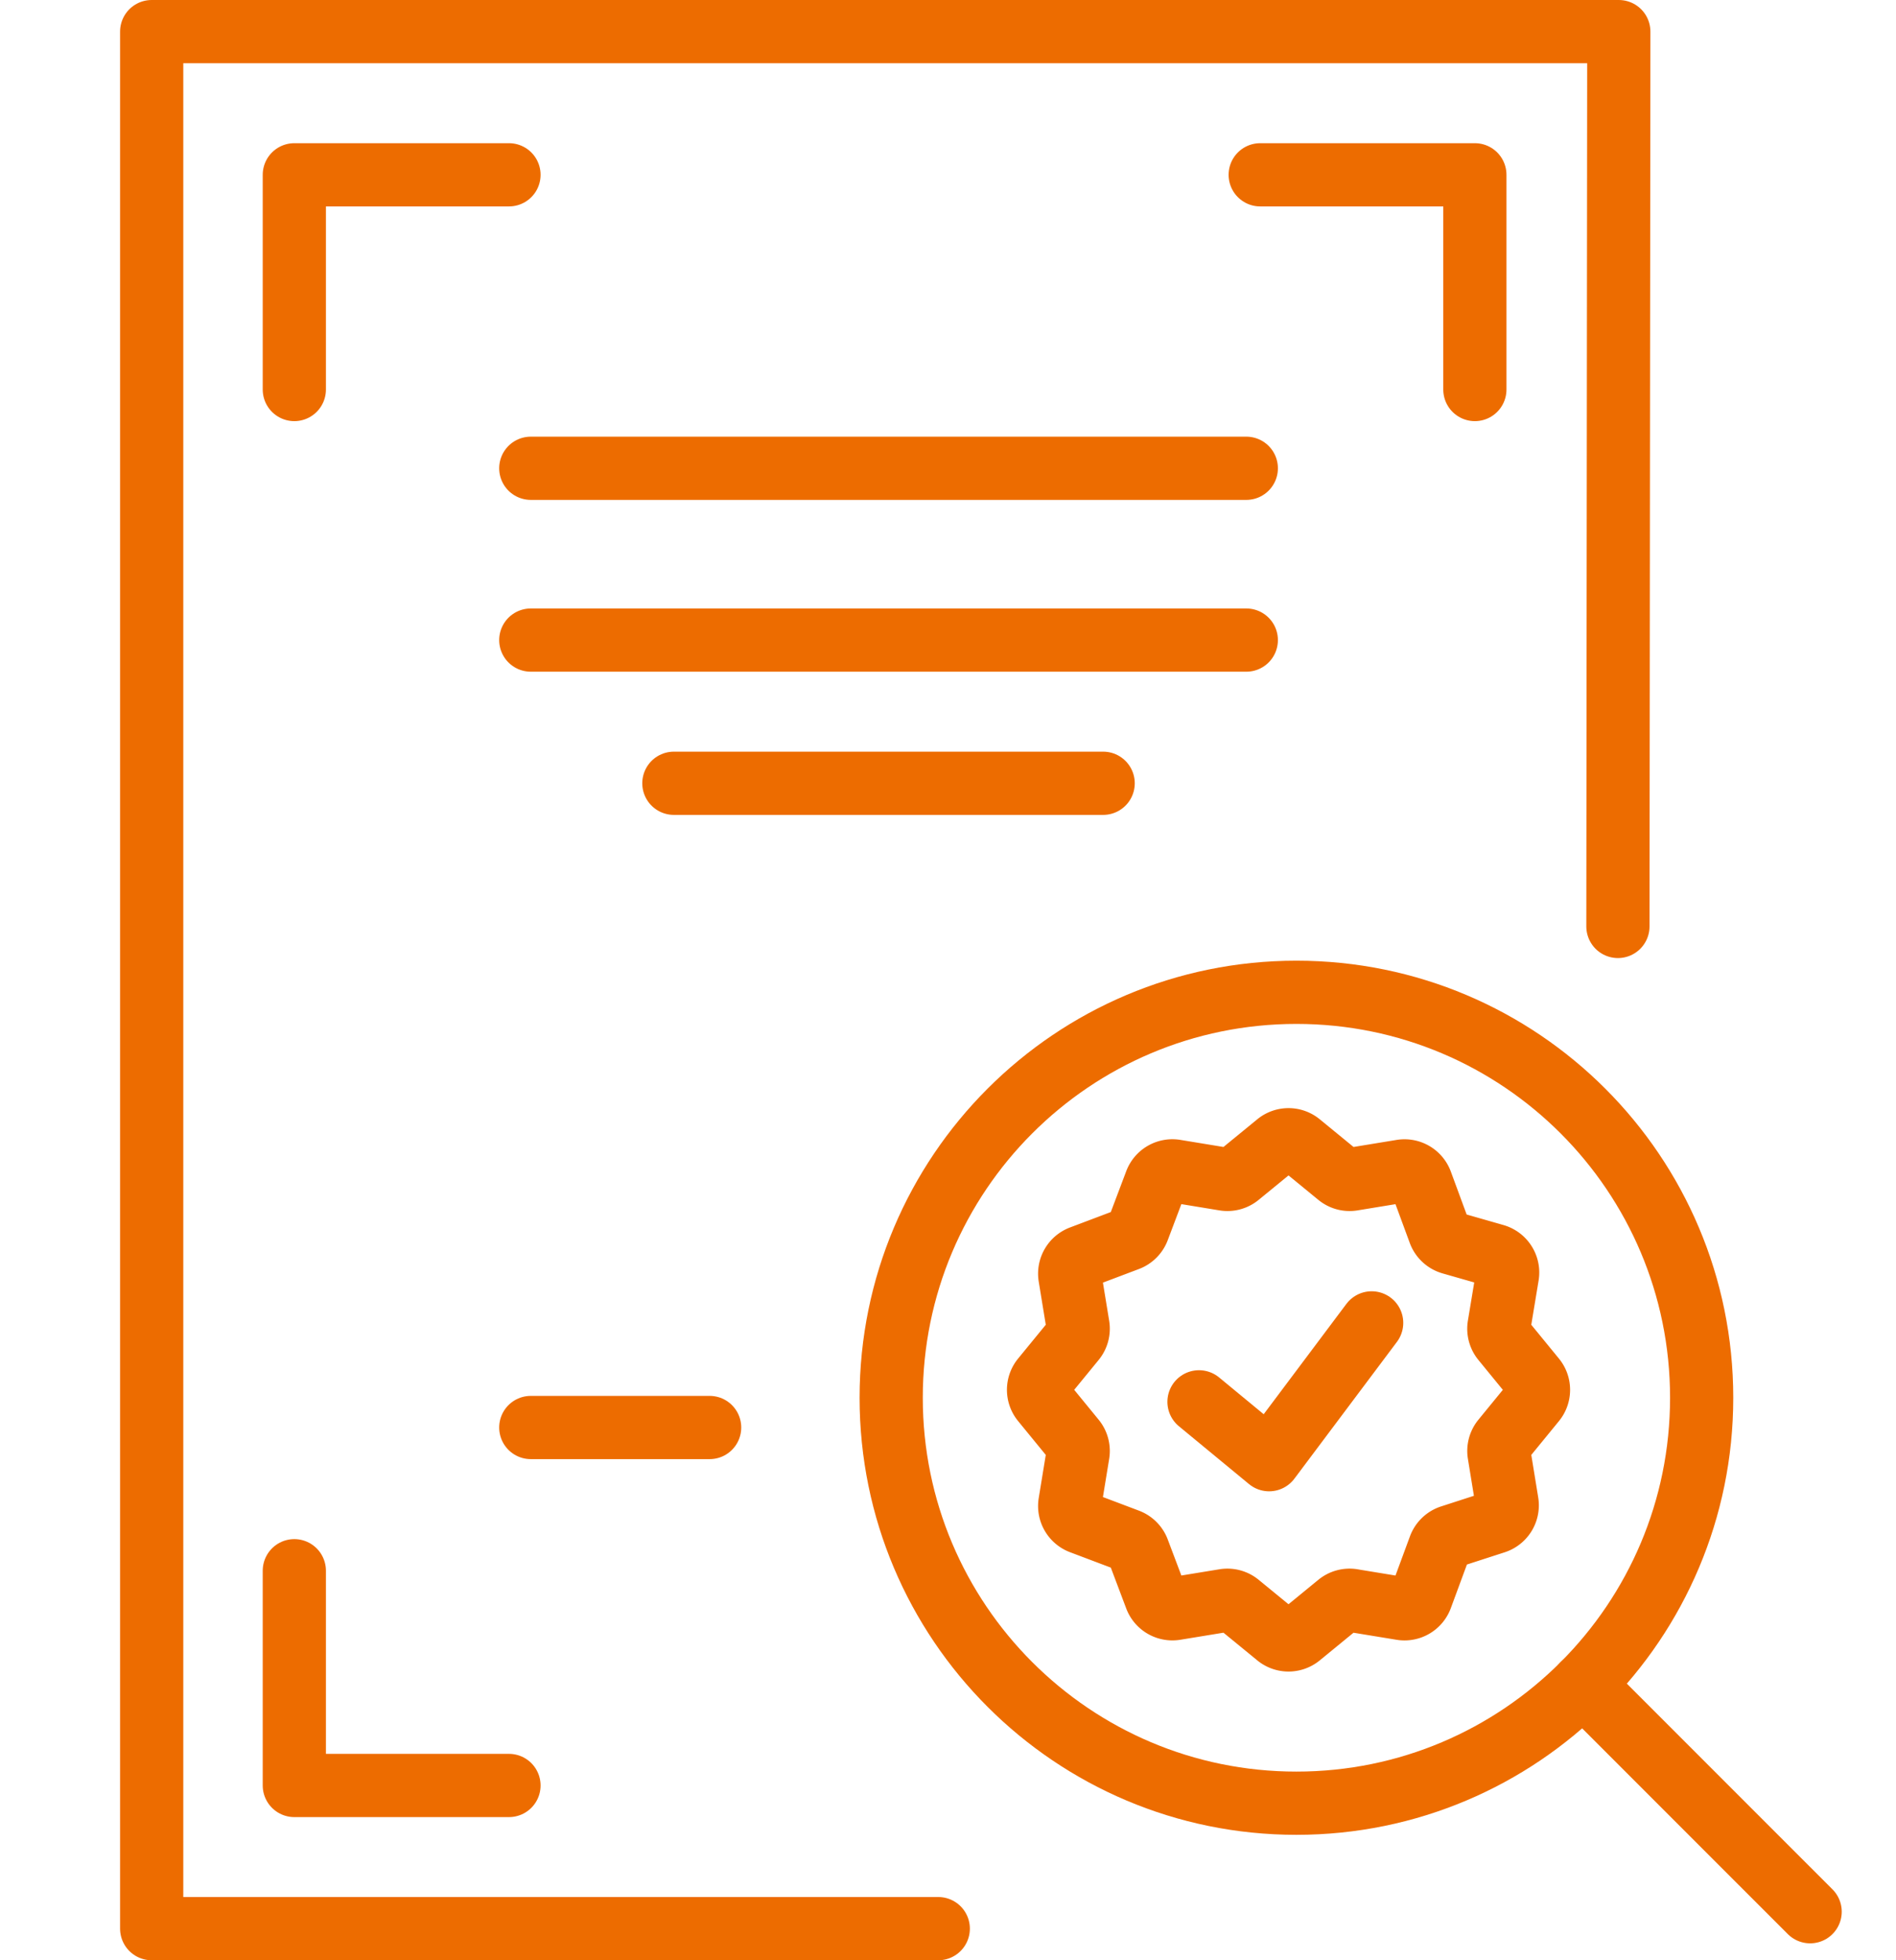
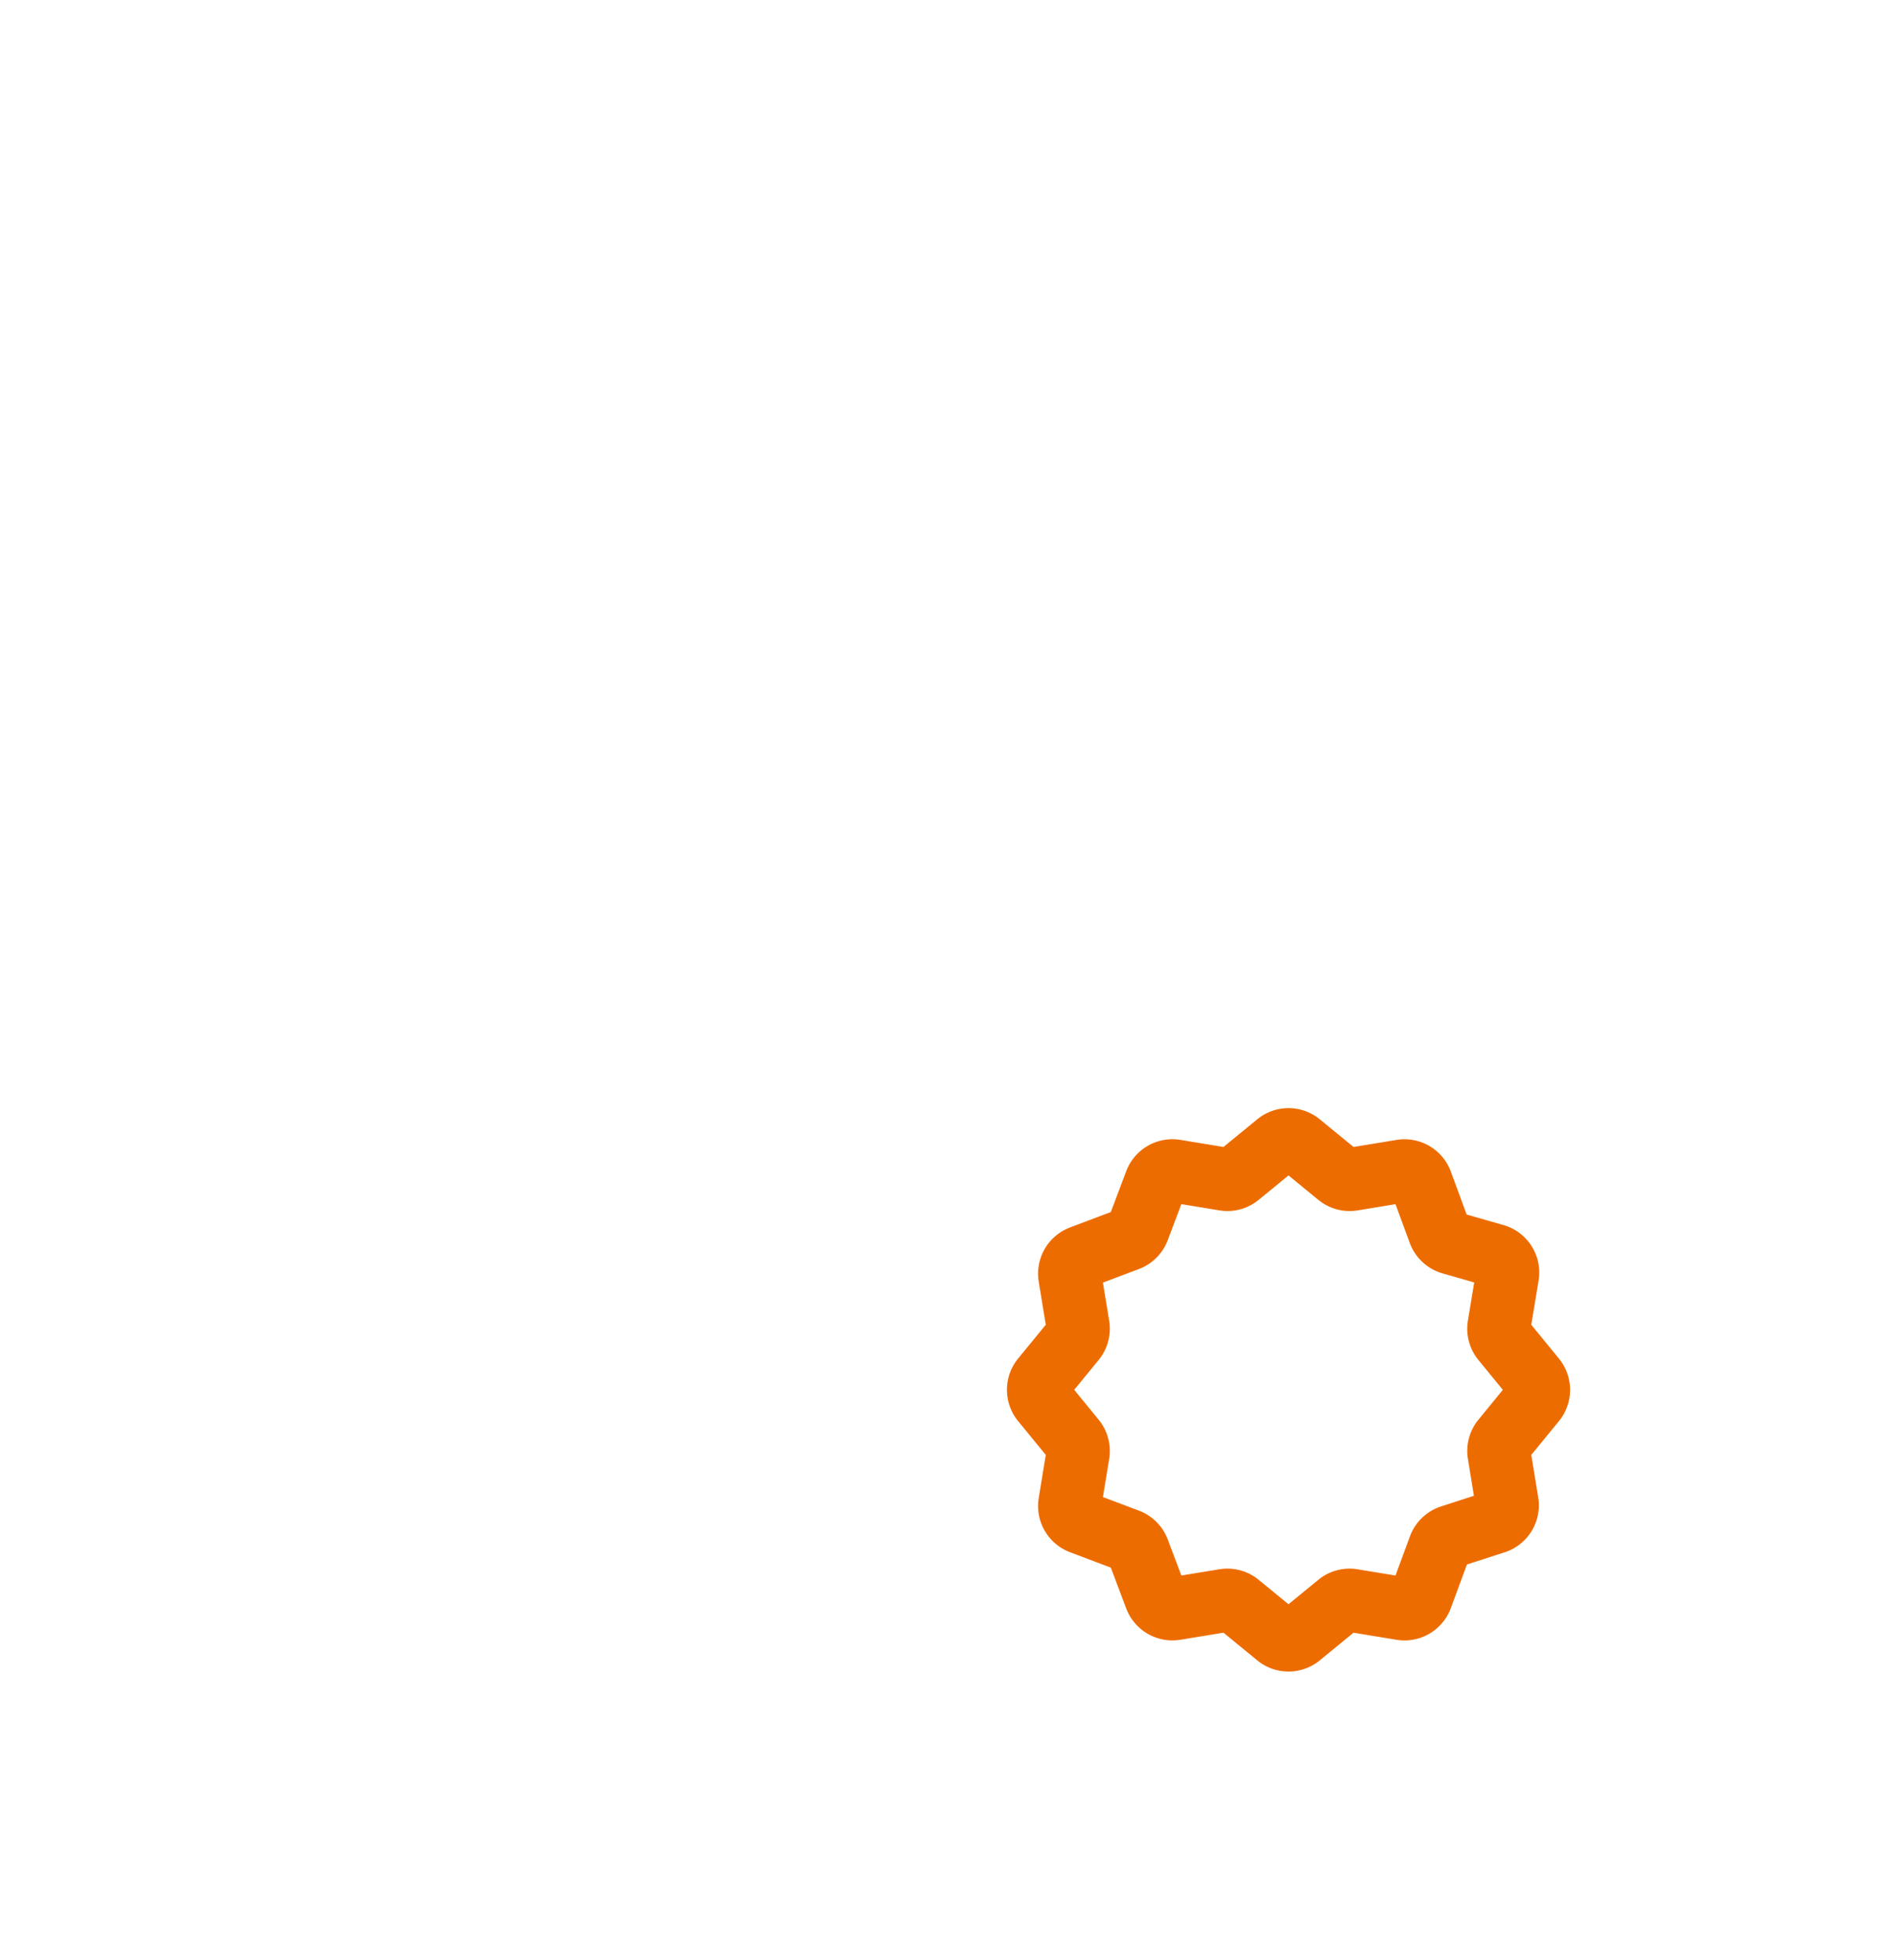
<svg xmlns="http://www.w3.org/2000/svg" width="60" height="62" viewBox="0 0 60 62" fill="none">
-   <path d="M41.026 57.033c7.083 0 12.824-5.742 12.824-12.824 0-7.083-5.741-12.824-12.824-12.824-7.082 0-12.824 5.741-12.824 12.824 0 7.082 5.742 12.824 12.824 12.824z" stroke="#ED6C00" stroke-width="2" stroke-miterlimit="10" stroke-linecap="round" />
-   <path d="m50.093 53.276 4.793 4.793 2.397 2.396" stroke="#ED6C00" stroke-width="2" stroke-miterlimit="10" stroke-linecap="round" />
-   <path d="M29.692 61H4.8V1h46.428L51.2 29.302" stroke="#ED6C00" stroke-width="2" stroke-linecap="round" stroke-linejoin="round" />
  <path d="m42.8 50.622 1.556.255a.562.562 0 0 0 .618-.36l.583-1.579a.563.563 0 0 1 .353-.34l1.4-.453a.561.561 0 0 0 .38-.626l-.25-1.536a.56.56 0 0 1 .119-.446l1-1.222a.561.561 0 0 0 0-.712l-1-1.222a.561.561 0 0 1-.12-.447l.264-1.594a.562.562 0 0 0-.4-.632l-1.378-.394a.563.563 0 0 1-.373-.345l-.578-1.568a.562.562 0 0 0-.618-.36l-1.556.255a.56.56 0 0 1-.447-.12l-1.221-1a.56.56 0 0 0-.712 0l-1.222 1a.56.56 0 0 1-.447.12l-1.558-.256a.561.561 0 0 0-.617.356l-.558 1.477a.564.564 0 0 1-.327.328l-1.478.558a.562.562 0 0 0-.355.616l.255 1.559a.56.56 0 0 1-.12.447l-1 1.221a.56.56 0 0 0 0 .712l1 1.222a.56.56 0 0 1 .12.447l-.255 1.559a.562.562 0 0 0 .355.616l1.478.558c.15.057.27.176.327.327l.558 1.478c.094.25.353.399.617.355l1.558-.255a.56.56 0 0 1 .447.12l1.222 1a.56.56 0 0 0 .712 0l1.221-1a.56.56 0 0 1 .447-.12v.001z" stroke="#ED6C00" stroke-width="2" stroke-linecap="round" stroke-linejoin="round" />
-   <path d="m37.943 44.338 2.219 1.83 3.245-4.327M21.325 24.774H34.91M16.797 20.245H39.44M16.797 14.811H39.44M9.314 12.32V5.529h6.793M46.673 12.32V5.529H39.88M9.314 49.68v6.792h6.793M16.797 45.15h5.66" stroke="#ED6C00" stroke-width="2" stroke-linecap="round" stroke-linejoin="round" />
</svg>